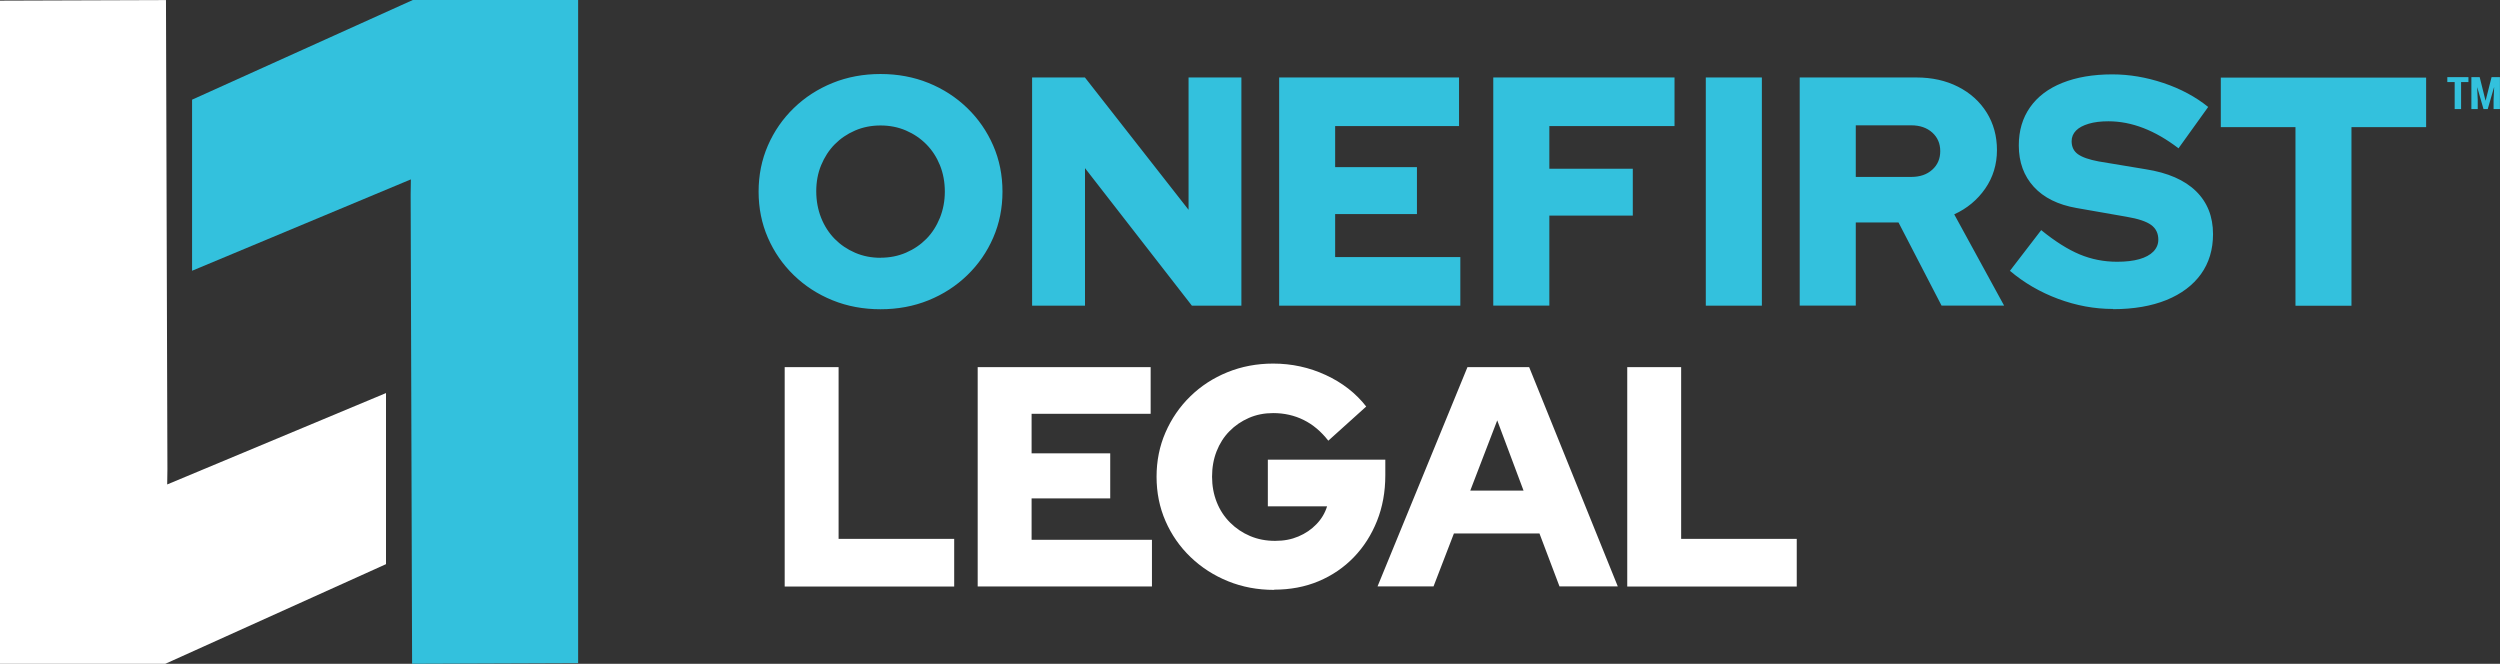
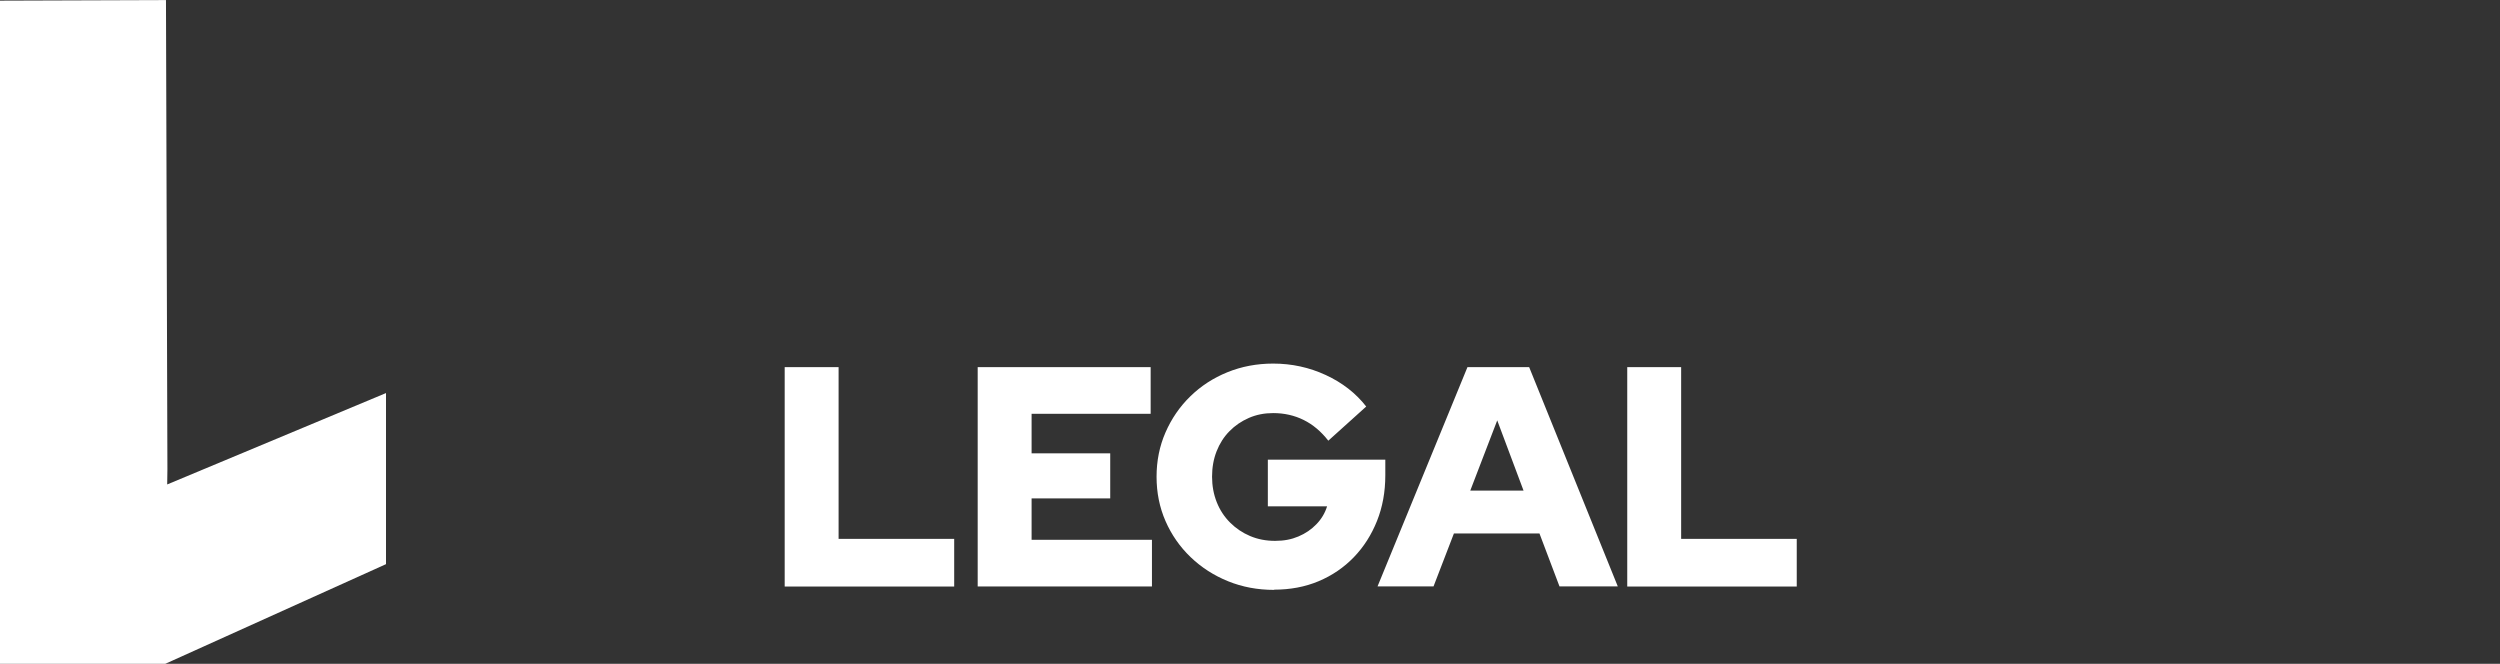
<svg xmlns="http://www.w3.org/2000/svg" id="Layer_2" data-name="Layer 2" viewBox="0 0 346.89 92.11">
  <rect x="0" y="0" width="346.89" height="92.11" fill="#333333" stroke="none" />
  <defs>
    <style>
      .cls-1 {
        fill: #fff;
      }

      .cls-2 {
        fill: #33c1dd;
      }
    </style>
  </defs>
  <g id="Layer_6" data-name="Layer 6">
    <g>
-       <path class="cls-2" d="m342.51,11.39h-1.02v3.74h-.89v-3.74h-1.02v-.69h2.93v.69Zm1.56-.69l.81,3.25h.02l.82-3.25h1.16v4.43h-.88v-1.29l.08-1.72h-.02s-.87,3.01-.87,3.01h-.59l-.86-2.99h-.02s.08,1.7.08,1.7v1.29h-.88v-4.43h1.15Z" />
-       <path class="cls-2" d="m122.18,42.91c-2.38,0-4.6-.41-6.65-1.24-2.05-.83-3.84-1.99-5.38-3.48s-2.74-3.23-3.6-5.2c-.86-1.97-1.29-4.11-1.29-6.4s.43-4.42,1.29-6.4c.86-1.97,2.06-3.71,3.6-5.2s3.33-2.65,5.38-3.48c2.05-.83,4.27-1.24,6.65-1.24s4.6.41,6.65,1.24c2.05.83,3.84,1.99,5.38,3.48s2.74,3.23,3.6,5.2,1.29,4.11,1.29,6.4-.43,4.43-1.29,6.4c-.86,1.98-2.06,3.71-3.6,5.2s-3.33,2.65-5.38,3.48c-2.05.83-4.27,1.24-6.65,1.24Zm0-7.15c1.27,0,2.44-.23,3.53-.7,1.09-.47,2.03-1.11,2.83-1.92.8-.81,1.42-1.79,1.88-2.92.45-1.13.68-2.34.68-3.64s-.23-2.55-.68-3.66-1.08-2.08-1.88-2.89c-.8-.81-1.74-1.45-2.83-1.92-1.09-.47-2.26-.7-3.53-.7s-2.44.23-3.53.7c-1.09.47-2.03,1.11-2.83,1.92-.8.81-1.42,1.78-1.88,2.89s-.68,2.32-.68,3.62.23,2.56.68,3.69c.45,1.13,1.08,2.1,1.88,2.92.8.81,1.74,1.45,2.83,1.92,1.09.47,2.26.7,3.53.7Zm21.03,6.65V10.75h7.33l14.38,18.36V10.75h7.33v31.66h-6.87l-14.83-19.08v19.08h-7.33Zm34.28,0V10.75h24.96v6.74h-17.19v5.7h11.35v6.51h-11.35v5.97h17.37v6.74h-25.15Zm29.71,0V10.75h25.15v6.74h-17.37v5.92h11.58v6.51h-11.58v12.48h-7.78Zm29.49,0V10.75h7.78v31.66h-7.78Zm13.03,0V10.75h16.19c2.17,0,4.1.43,5.79,1.29,1.69.86,3.01,2.05,3.96,3.57.95,1.52,1.43,3.26,1.43,5.22s-.54,3.77-1.63,5.34-2.52,2.76-4.3,3.57l6.92,12.66h-8.68l-5.97-11.53h-5.93v11.53h-7.78Zm7.78-17.86h7.69c1.21,0,2.18-.33,2.92-1,.74-.66,1.11-1.52,1.11-2.58s-.37-1.91-1.11-2.58c-.74-.66-1.71-1-2.92-1h-7.69v7.15Zm35.68,18.32c-2.56,0-5.1-.47-7.6-1.4-2.5-.93-4.73-2.23-6.69-3.89l4.34-5.65c1.93,1.57,3.71,2.69,5.34,3.37,1.63.68,3.36,1.02,5.2,1.02,1.21,0,2.23-.12,3.08-.36.84-.24,1.49-.59,1.95-1.06.45-.47.68-1.02.68-1.65,0-.87-.33-1.55-1-2.04-.66-.48-1.79-.86-3.39-1.13l-6.97-1.22c-2.56-.45-4.54-1.43-5.92-2.94s-2.08-3.42-2.08-5.74c0-2.05.52-3.81,1.56-5.29,1.04-1.48,2.53-2.61,4.48-3.39,1.95-.78,4.26-1.18,6.94-1.18,2.35,0,4.72.4,7.1,1.2,2.38.8,4.45,1.91,6.2,3.32l-4.12,5.74c-3.26-2.5-6.5-3.75-9.72-3.75-1.06,0-1.97.11-2.74.34s-1.36.54-1.76.95-.61.9-.61,1.47c0,.78.29,1.39.88,1.81.59.42,1.54.75,2.87,1l6.56,1.09c3.04.48,5.36,1.49,6.94,3.03,1.58,1.54,2.37,3.53,2.37,5.97,0,2.14-.56,3.99-1.67,5.54-1.12,1.55-2.71,2.75-4.79,3.6-2.08.84-4.55,1.27-7.42,1.27Zm25.33-.45v-24.78h-10.36v-6.87h28.49v6.87h-10.36v24.78h-7.78Z" />
      <path class="cls-1" d="m108.88,81.37v-30.43h7.48v23.83h16.04v6.61h-23.52Zm26.78,0v-30.43h24v6.48h-16.52v5.48h10.91v6.26h-10.91v5.74h16.7v6.48h-24.17Zm41.13.48c-2.29,0-4.42-.4-6.39-1.2-1.97-.8-3.7-1.91-5.2-3.35-1.49-1.43-2.65-3.1-3.48-5s-1.24-3.95-1.24-6.15.41-4.25,1.24-6.15,1.97-3.57,3.44-5c1.46-1.43,3.18-2.55,5.15-3.35,1.97-.8,4.09-1.2,6.35-1.2,2.58,0,5.01.53,7.3,1.59s4.16,2.51,5.61,4.37l-5.26,4.74c-.99-1.27-2.12-2.23-3.41-2.87-1.29-.64-2.7-.96-4.24-.96-1.22,0-2.34.22-3.37.67-1.03.45-1.93,1.06-2.7,1.85-.77.78-1.36,1.71-1.78,2.78-.42,1.07-.63,2.25-.63,3.52s.22,2.46.65,3.54c.43,1.09,1.05,2.03,1.85,2.83.8.8,1.72,1.42,2.78,1.87,1.06.45,2.21.67,3.46.67s2.27-.2,3.24-.61c.97-.41,1.8-.97,2.5-1.7.7-.72,1.19-1.55,1.48-2.48h-8.22v-6.48h16.3v2.17c0,2.29-.38,4.4-1.15,6.33s-1.84,3.61-3.22,5.04c-1.38,1.43-3.01,2.54-4.89,3.33s-3.94,1.17-6.17,1.17Zm14.35-.48l12.48-30.43h8.56l12.3,30.43h-8.09l-2.78-7.35h-11.87l-2.83,7.35h-7.78Zm12.87-13.3h7.39l-3.65-9.74-3.74,9.74Zm21.78,13.3v-30.43h7.48v23.83h16.04v6.61h-23.52Z" />
-       <path class="cls-2" d="m80.21,0h-22.93c-10.21,4.61-20.42,9.22-30.63,13.83v23.74c10.12-4.23,20.24-8.45,30.36-12.68-.01.71-.02,1.41-.03,2.12.07,21.7.13,43.4.2,65.09,7.68-.03,15.36-.06,23.04-.09V0Z" />
      <path class="cls-1" d="m0,92.11h22.93c10.21-4.61,20.42-9.22,30.63-13.83v-23.74c-10.12,4.23-20.24,8.45-30.36,12.68.01-.71.02-1.41.03-2.12-.07-21.7-.13-43.4-.2-65.09C15.36.03,7.68.06,0,.09v92.01Z" />
    </g>
  </g>
</svg>